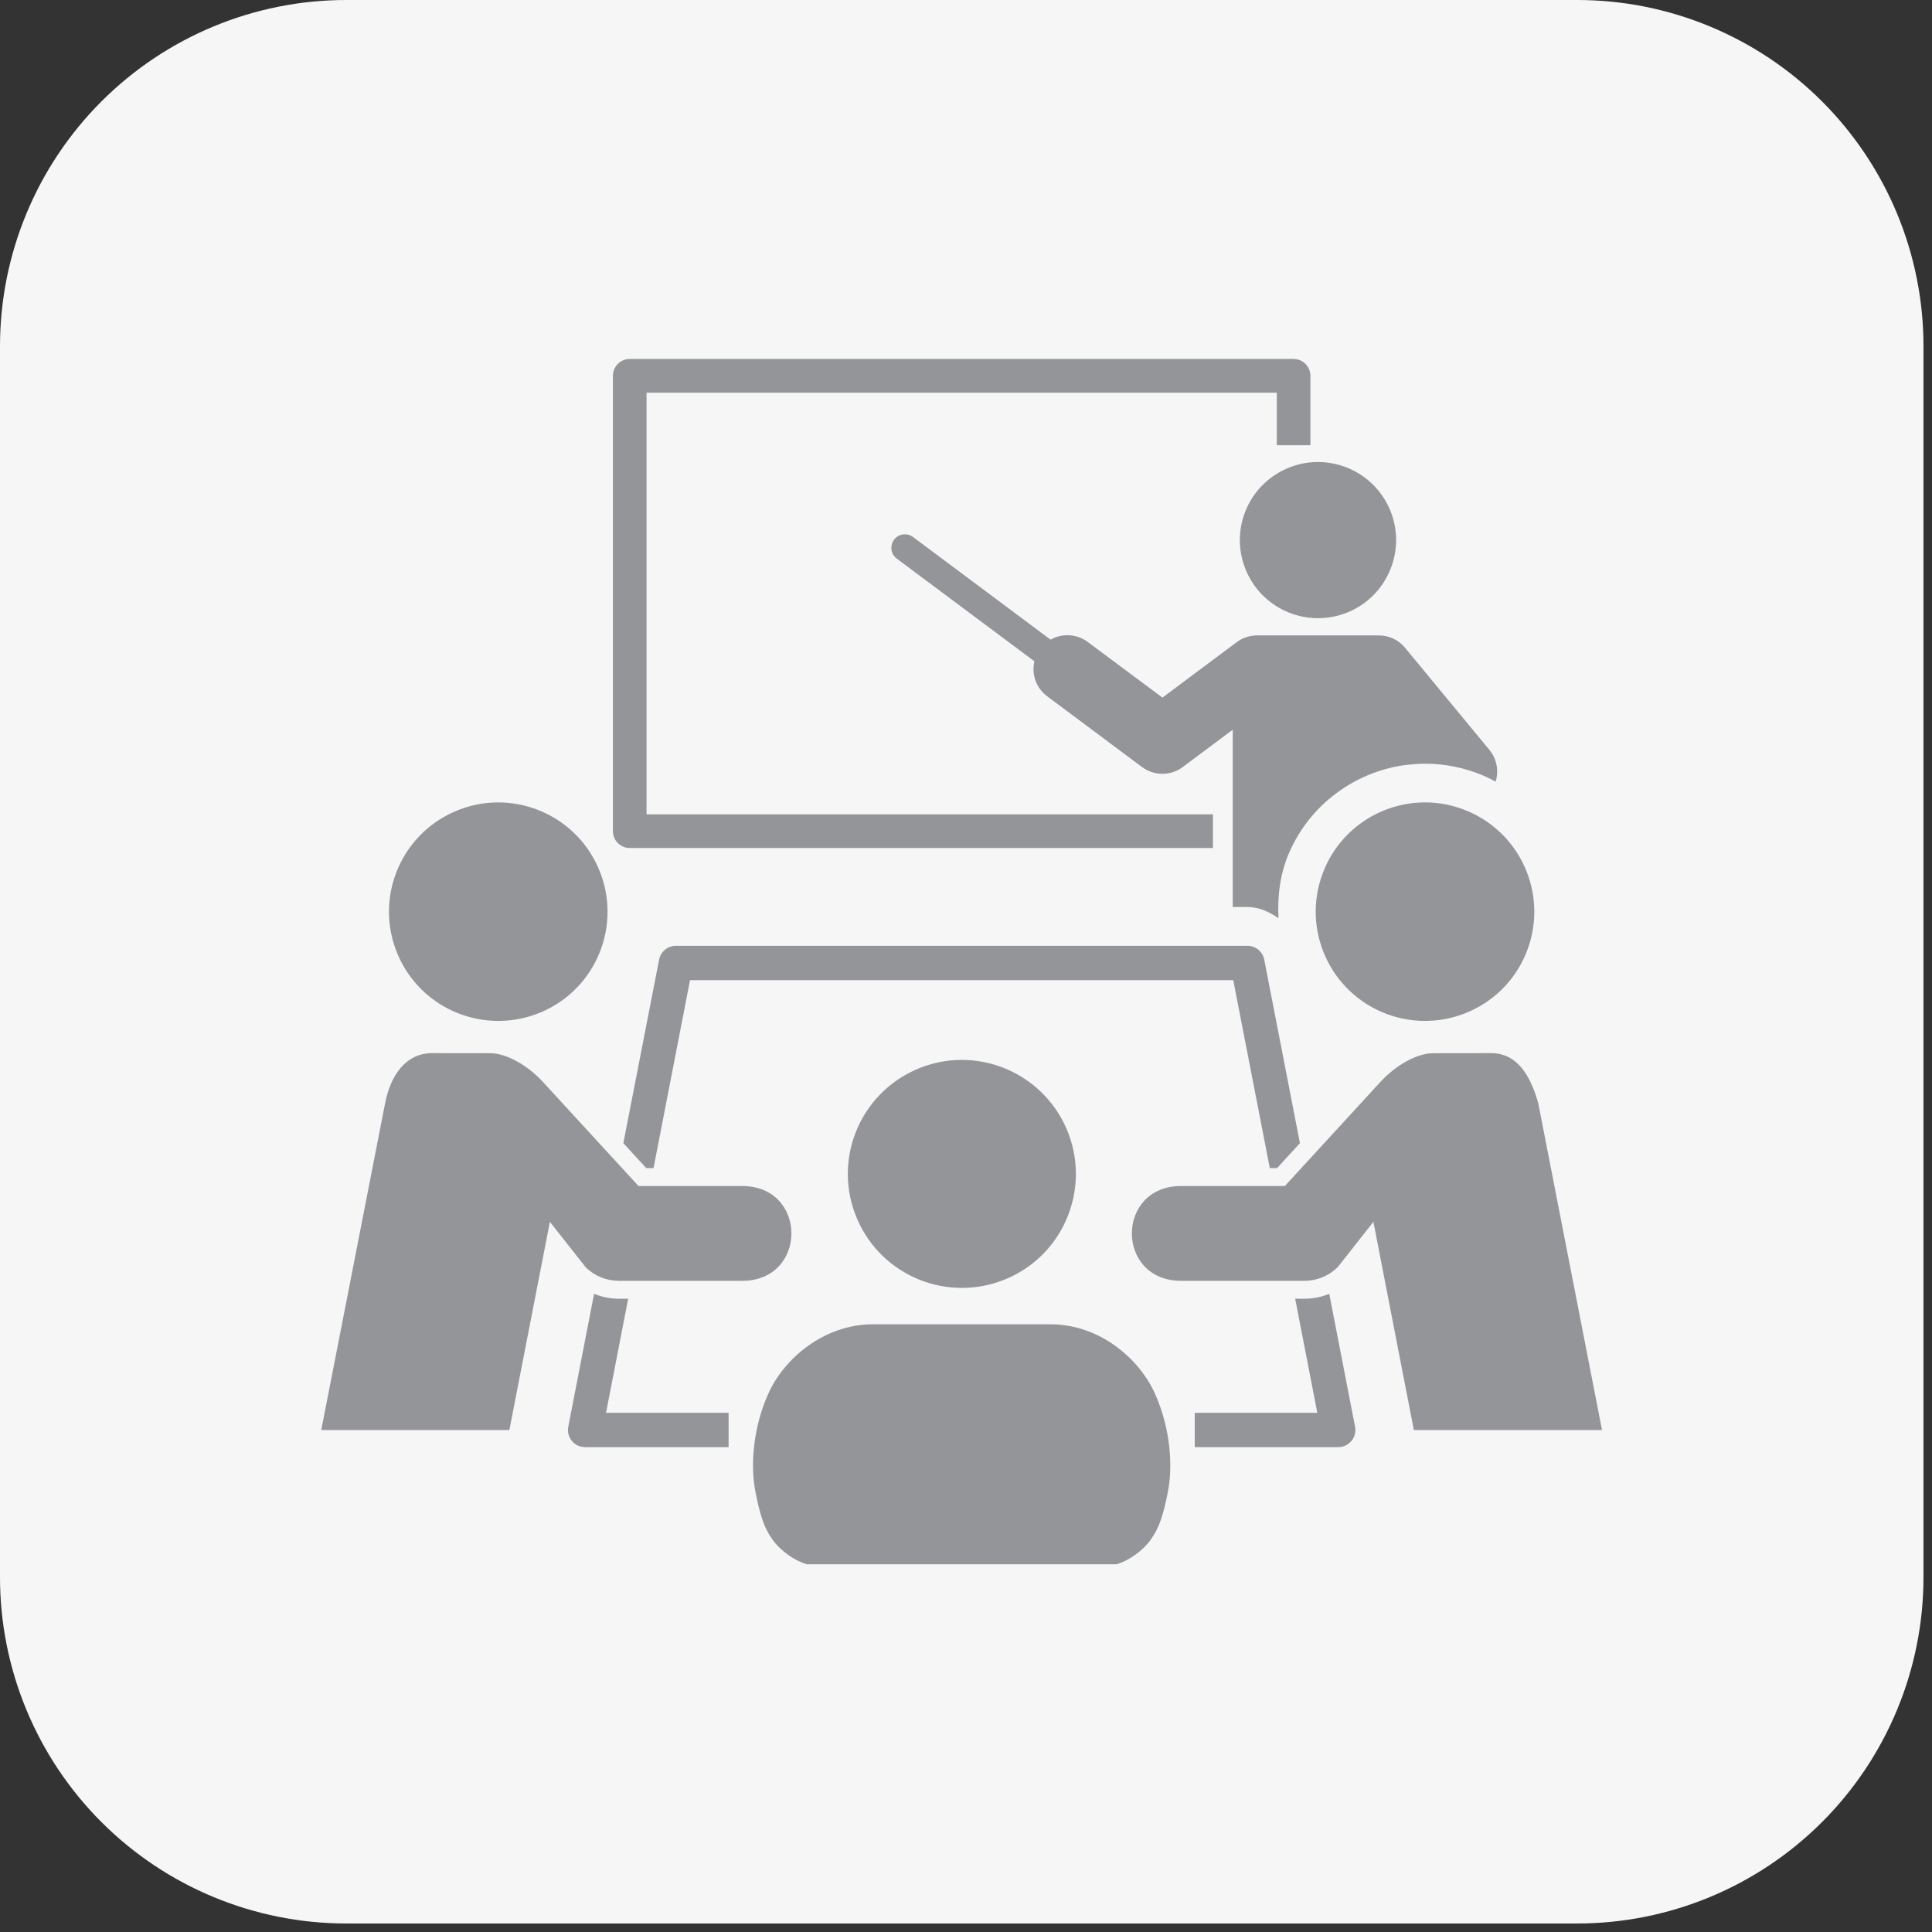
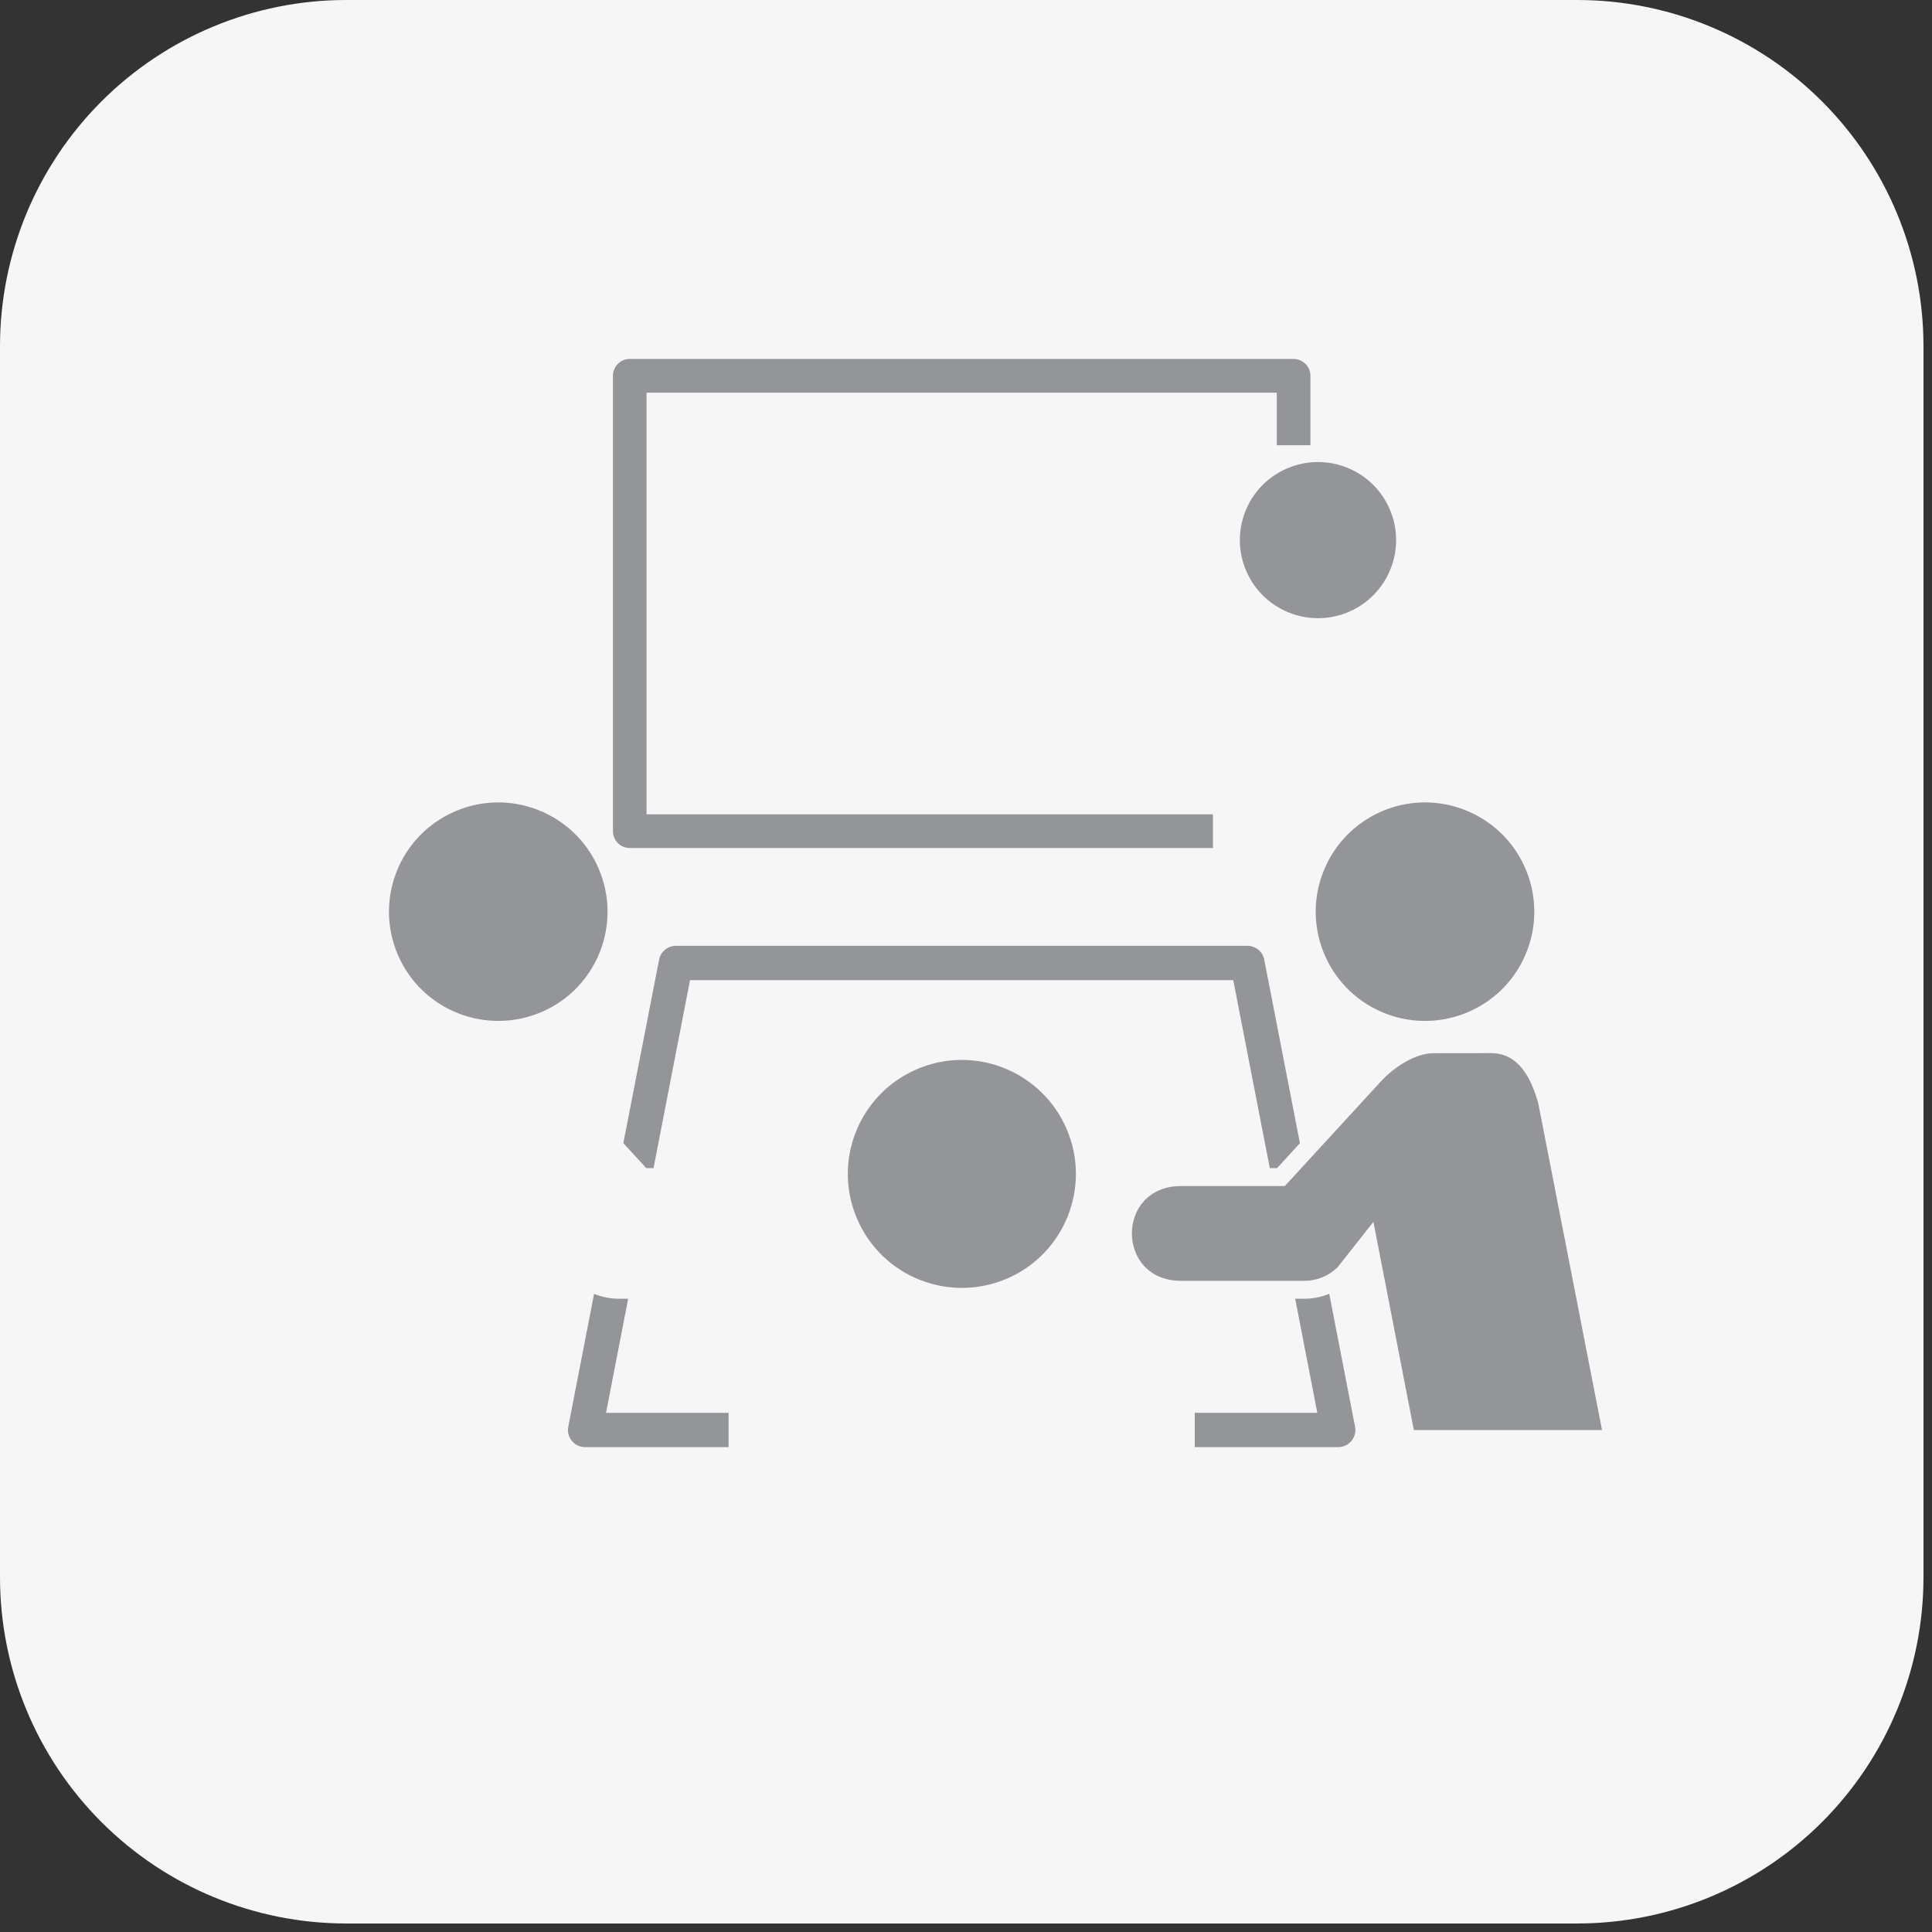
<svg xmlns="http://www.w3.org/2000/svg" width="150" zoomAndPan="magnify" viewBox="0 0 112.5 112.5" height="150" preserveAspectRatio="xMidYMid meet" version="1.0">
  <rect x="0" y="0" width="112.5" height="112.5" fill="#333333" stroke="none" />
  <defs>
    <clipPath id="307d8d0cd6">
      <path d="M 0 0 L 112.004 0 L 112.004 112.004 L 0 112.004 Z M 0 0 " clip-rule="nonzero" />
    </clipPath>
    <clipPath id="7cd5720dbd">
      <path d="M 20.16 0 L 91.844 0 C 97.188 0 102.316 2.125 106.098 5.906 C 109.879 9.688 112.004 14.812 112.004 20.16 L 112.004 91.844 C 112.004 97.188 109.879 102.316 106.098 106.098 C 102.316 109.879 97.188 112.004 91.844 112.004 L 20.16 112.004 C 14.812 112.004 9.688 109.879 5.906 106.098 C 2.125 102.316 0 97.188 0 91.844 L 0 20.16 C 0 14.812 2.125 9.688 5.906 5.906 C 9.688 2.125 14.812 0 20.16 0 Z M 20.16 0 " clip-rule="nonzero" />
    </clipPath>
    <clipPath id="156dee870b">
-       <path d="M 43 77 L 69 77 L 69 91.098 L 43 91.098 Z M 43 77 " clip-rule="nonzero" />
-     </clipPath>
+       </clipPath>
    <clipPath id="ccd1b85fa8">
      <path d="M 65 61 L 93.387 61 L 93.387 84 L 65 84 Z M 65 61 " clip-rule="nonzero" />
    </clipPath>
    <clipPath id="c5c3f6690d">
-       <path d="M 18.719 61 L 47 61 L 47 84 L 18.719 84 Z M 18.719 61 " clip-rule="nonzero" />
-     </clipPath>
+       </clipPath>
    <clipPath id="1a2c99d58a">
      <path d="M 35 20.906 L 77 20.906 L 77 50 L 35 50 Z M 35 20.906 " clip-rule="nonzero" />
    </clipPath>
  </defs>
  <g clip-path="url(#307d8d0cd6)">
    <g clip-path="url(#7cd5720dbd)">
      <path fill="#f6f6f6" d="M 0 0 L 112.004 0 L 112.004 112.004 L 0 112.004 Z M 0 0 " fill-opacity="1" fill-rule="nonzero" />
    </g>
  </g>
-   <path fill="#939598" d="M 52.656 31.113 C 51.914 31.145 51.625 32.094 52.227 32.535 L 60.234 38.508 C 60.051 39.281 60.348 40.086 60.992 40.555 L 66.504 44.668 C 67.207 45.188 68.164 45.188 68.867 44.668 L 71.781 42.492 L 71.781 52.816 L 72.641 52.816 C 73.316 52.816 73.918 53.098 74.445 53.469 C 74.387 52.195 74.523 50.914 75.059 49.672 C 76.281 46.844 78.855 44.996 81.715 44.562 L 82.297 44.5 C 82.543 44.48 82.793 44.469 83.043 44.469 C 84.16 44.477 85.301 44.707 86.387 45.168 L 86.395 45.168 C 86.633 45.277 86.863 45.391 87.09 45.516 C 87.289 44.875 87.152 44.184 86.73 43.668 L 81.812 37.715 C 81.438 37.262 80.879 37 80.289 37 L 73.203 37 C 72.777 37 72.359 37.137 72.016 37.391 L 67.688 40.621 L 63.352 37.391 C 62.98 37.109 62.52 36.969 62.059 36.992 C 61.746 37.004 61.441 37.094 61.172 37.246 L 53.176 31.277 C 53.027 31.16 52.848 31.105 52.656 31.113 Z M 52.656 31.113 " fill-opacity="1" fill-rule="evenodd" />
  <path fill="#939598" d="M 72.57 33.25 C 73.566 35.559 76.242 36.617 78.551 35.625 C 80.855 34.629 81.918 31.949 80.922 29.648 C 79.926 27.344 77.25 26.281 74.945 27.277 C 72.637 28.27 71.574 30.941 72.57 33.25 Z M 72.57 33.25 " fill-opacity="1" fill-rule="evenodd" />
  <g clip-path="url(#156dee870b)">
-     <path fill="#939598" d="M 50.84 77.113 C 47.98 77.113 45.656 79.105 44.742 81.145 C 43.793 83.258 43.711 85.461 43.988 86.863 C 44.262 88.262 44.504 88.984 44.984 89.652 C 45.434 90.289 46.246 90.875 46.984 91.086 L 65.012 91.086 C 65.75 90.875 66.559 90.285 67.008 89.652 C 67.488 88.984 67.734 88.266 68.008 86.863 C 68.285 85.461 68.199 83.258 67.25 81.145 C 66.336 79.105 64.023 77.113 61.164 77.113 Z M 50.84 77.113 " fill-opacity="1" fill-rule="nonzero" />
+     <path fill="#939598" d="M 50.84 77.113 C 47.98 77.113 45.656 79.105 44.742 81.145 C 43.793 83.258 43.711 85.461 43.988 86.863 C 44.262 88.262 44.504 88.984 44.984 89.652 C 45.434 90.289 46.246 90.875 46.984 91.086 L 65.012 91.086 C 65.75 90.875 66.559 90.285 67.008 89.652 C 68.285 85.461 68.199 83.258 67.25 81.145 C 66.336 79.105 64.023 77.113 61.164 77.113 Z M 50.84 77.113 " fill-opacity="1" fill-rule="nonzero" />
  </g>
  <path fill="#939598" d="M 49.914 70.984 C 51.367 74.355 55.273 75.902 58.645 74.449 C 62.008 73 63.555 69.09 62.105 65.73 C 60.648 62.363 56.742 60.812 53.383 62.262 C 50.008 63.719 48.461 67.621 49.914 70.984 Z M 49.914 70.984 " fill-opacity="1" fill-rule="evenodd" />
  <path fill="#939598" d="M 23.172 55.609 C 24.566 58.836 28.309 60.316 31.543 58.926 C 34.766 57.539 36.246 53.789 34.855 50.57 C 33.461 47.34 29.719 45.855 26.496 47.246 C 23.262 48.641 21.781 52.383 23.172 55.609 Z M 23.172 55.609 " fill-opacity="1" fill-rule="evenodd" />
  <path fill="#939598" d="M 77.402 75.34 C 76.949 75.523 76.461 75.625 75.957 75.625 L 75.418 75.625 L 76.707 82.27 L 69.57 82.27 L 69.57 84.266 L 77.922 84.266 C 78.551 84.266 79.023 83.699 78.906 83.082 Z M 77.402 75.34 " fill-opacity="1" fill-rule="nonzero" />
  <path fill="#939598" d="M 34.594 75.34 L 33.09 83.082 C 32.973 83.699 33.441 84.266 34.07 84.266 L 42.426 84.266 L 42.426 82.27 L 35.289 82.27 L 36.578 75.625 L 36.035 75.625 C 35.535 75.625 35.047 75.523 34.594 75.34 Z M 34.594 75.34 " fill-opacity="1" fill-rule="nonzero" />
  <g clip-path="url(#ccd1b85fa8)">
    <path fill="#939598" d="M 86.809 61.324 L 83.449 61.328 C 82.488 61.332 81.25 62.047 80.371 63.012 L 74.816 69.062 L 68.777 69.062 C 64.953 69.062 64.953 74.582 68.777 74.582 L 75.957 74.582 C 76.684 74.582 77.375 74.297 77.891 73.789 L 79.973 71.148 L 82.328 83.27 L 93.285 83.27 L 89.57 64.227 C 89.133 62.707 88.395 61.316 86.809 61.324 Z M 86.809 61.324 " fill-opacity="1" fill-rule="nonzero" />
  </g>
  <path fill="#939598" d="M 39.359 55.074 C 38.883 55.074 38.469 55.41 38.379 55.883 L 36.297 66.566 L 37.633 68.02 L 38.055 68.02 L 40.18 57.074 L 71.812 57.074 L 73.941 68.02 L 74.363 68.02 L 75.695 66.566 L 73.617 55.883 C 73.527 55.41 73.113 55.074 72.637 55.074 Z M 39.359 55.074 " fill-opacity="1" fill-rule="nonzero" />
  <path fill="#939598" d="M 83.027 46.723 C 80.547 46.707 78.18 48.148 77.137 50.566 C 75.742 53.789 77.23 57.535 80.453 58.926 C 83.684 60.316 87.43 58.836 88.82 55.609 C 90.211 52.383 88.73 48.641 85.496 47.246 C 84.688 46.898 83.855 46.73 83.027 46.723 Z M 83.027 46.723 " fill-opacity="1" fill-rule="nonzero" />
  <g clip-path="url(#c5c3f6690d)">
    <path fill="#939598" d="M 25.18 61.324 C 23.598 61.316 22.727 62.676 22.426 64.234 L 18.707 83.27 L 29.66 83.27 L 32.02 71.148 L 34.102 73.789 C 34.617 74.301 35.309 74.582 36.035 74.582 L 43.215 74.582 C 47.039 74.582 47.039 69.062 43.215 69.062 L 37.18 69.062 L 31.625 63.012 C 30.742 62.047 29.508 61.332 28.543 61.328 Z M 25.18 61.324 " fill-opacity="1" fill-rule="nonzero" />
  </g>
  <g clip-path="url(#1a2c99d58a)">
    <path fill="#939598" d="M 36.668 20.902 C 36.125 20.902 35.691 21.344 35.691 21.887 L 35.691 48.402 C 35.691 48.941 36.129 49.379 36.668 49.379 L 70.629 49.379 L 70.629 47.418 L 37.648 47.418 L 37.648 22.867 L 74.348 22.867 L 74.348 25.926 L 76.305 25.926 L 76.305 21.887 C 76.305 21.344 75.867 20.902 75.324 20.902 Z M 36.668 20.902 " fill-opacity="1" fill-rule="evenodd" />
  </g>
</svg>